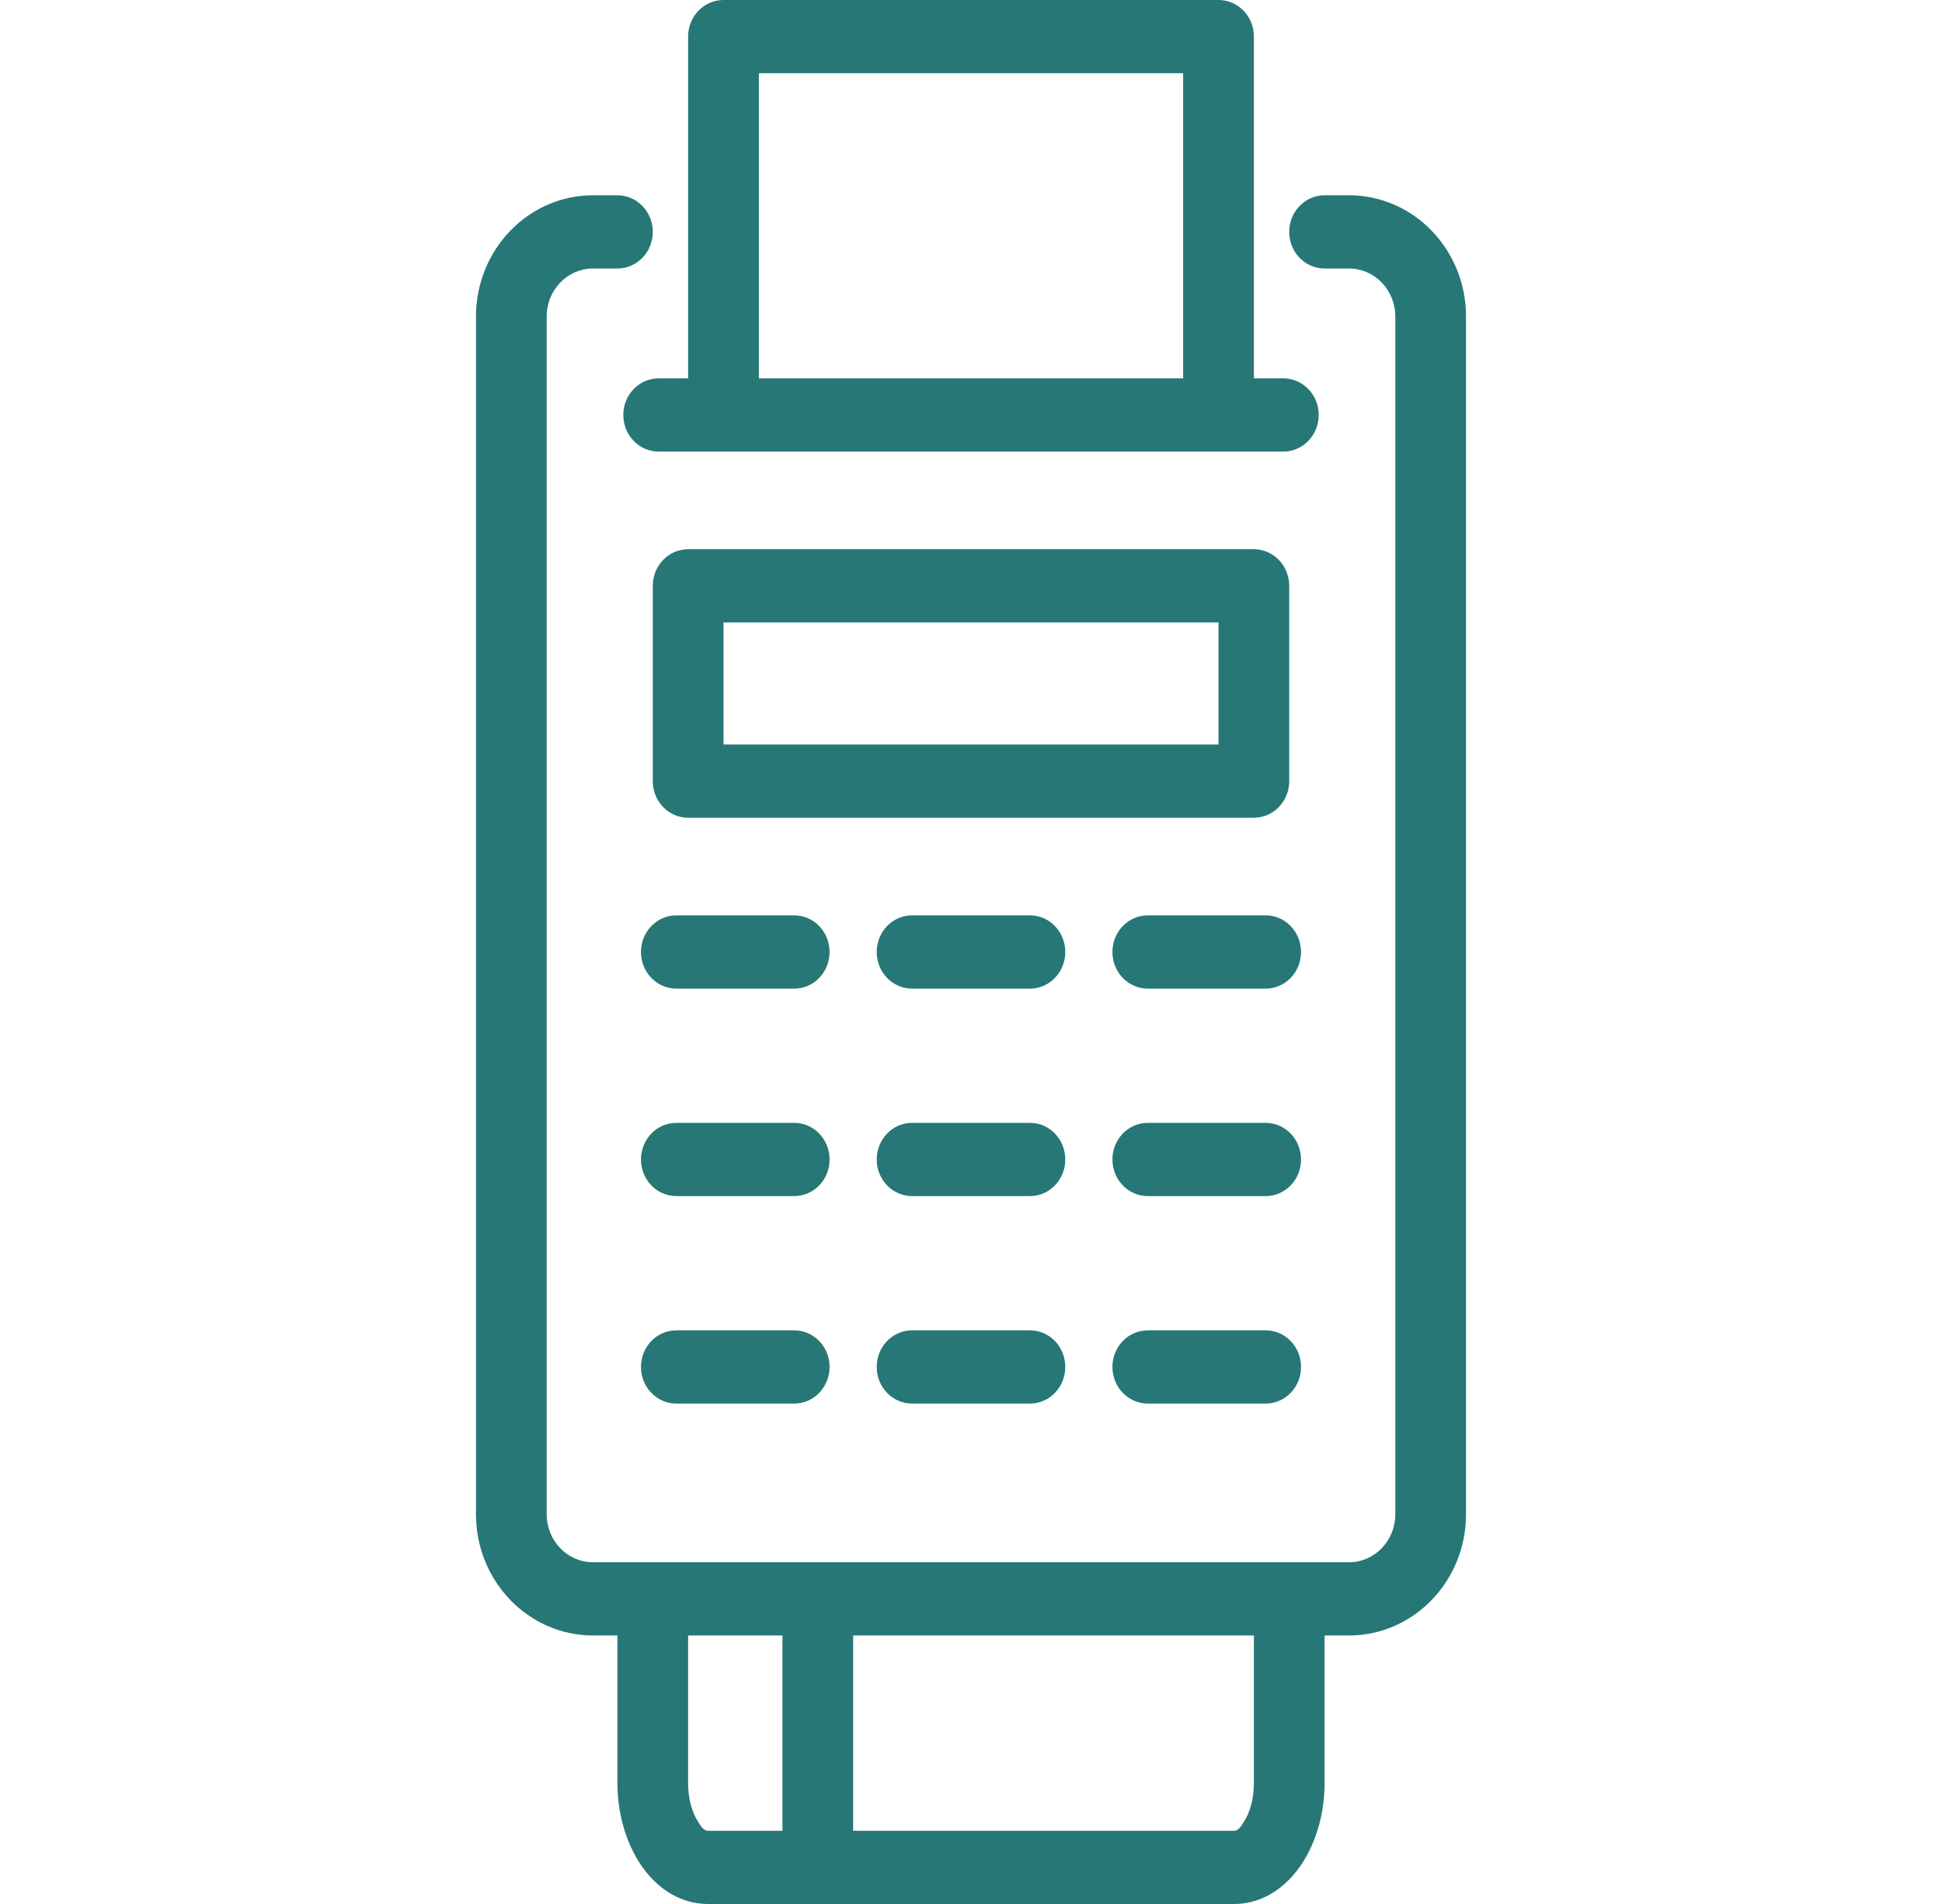
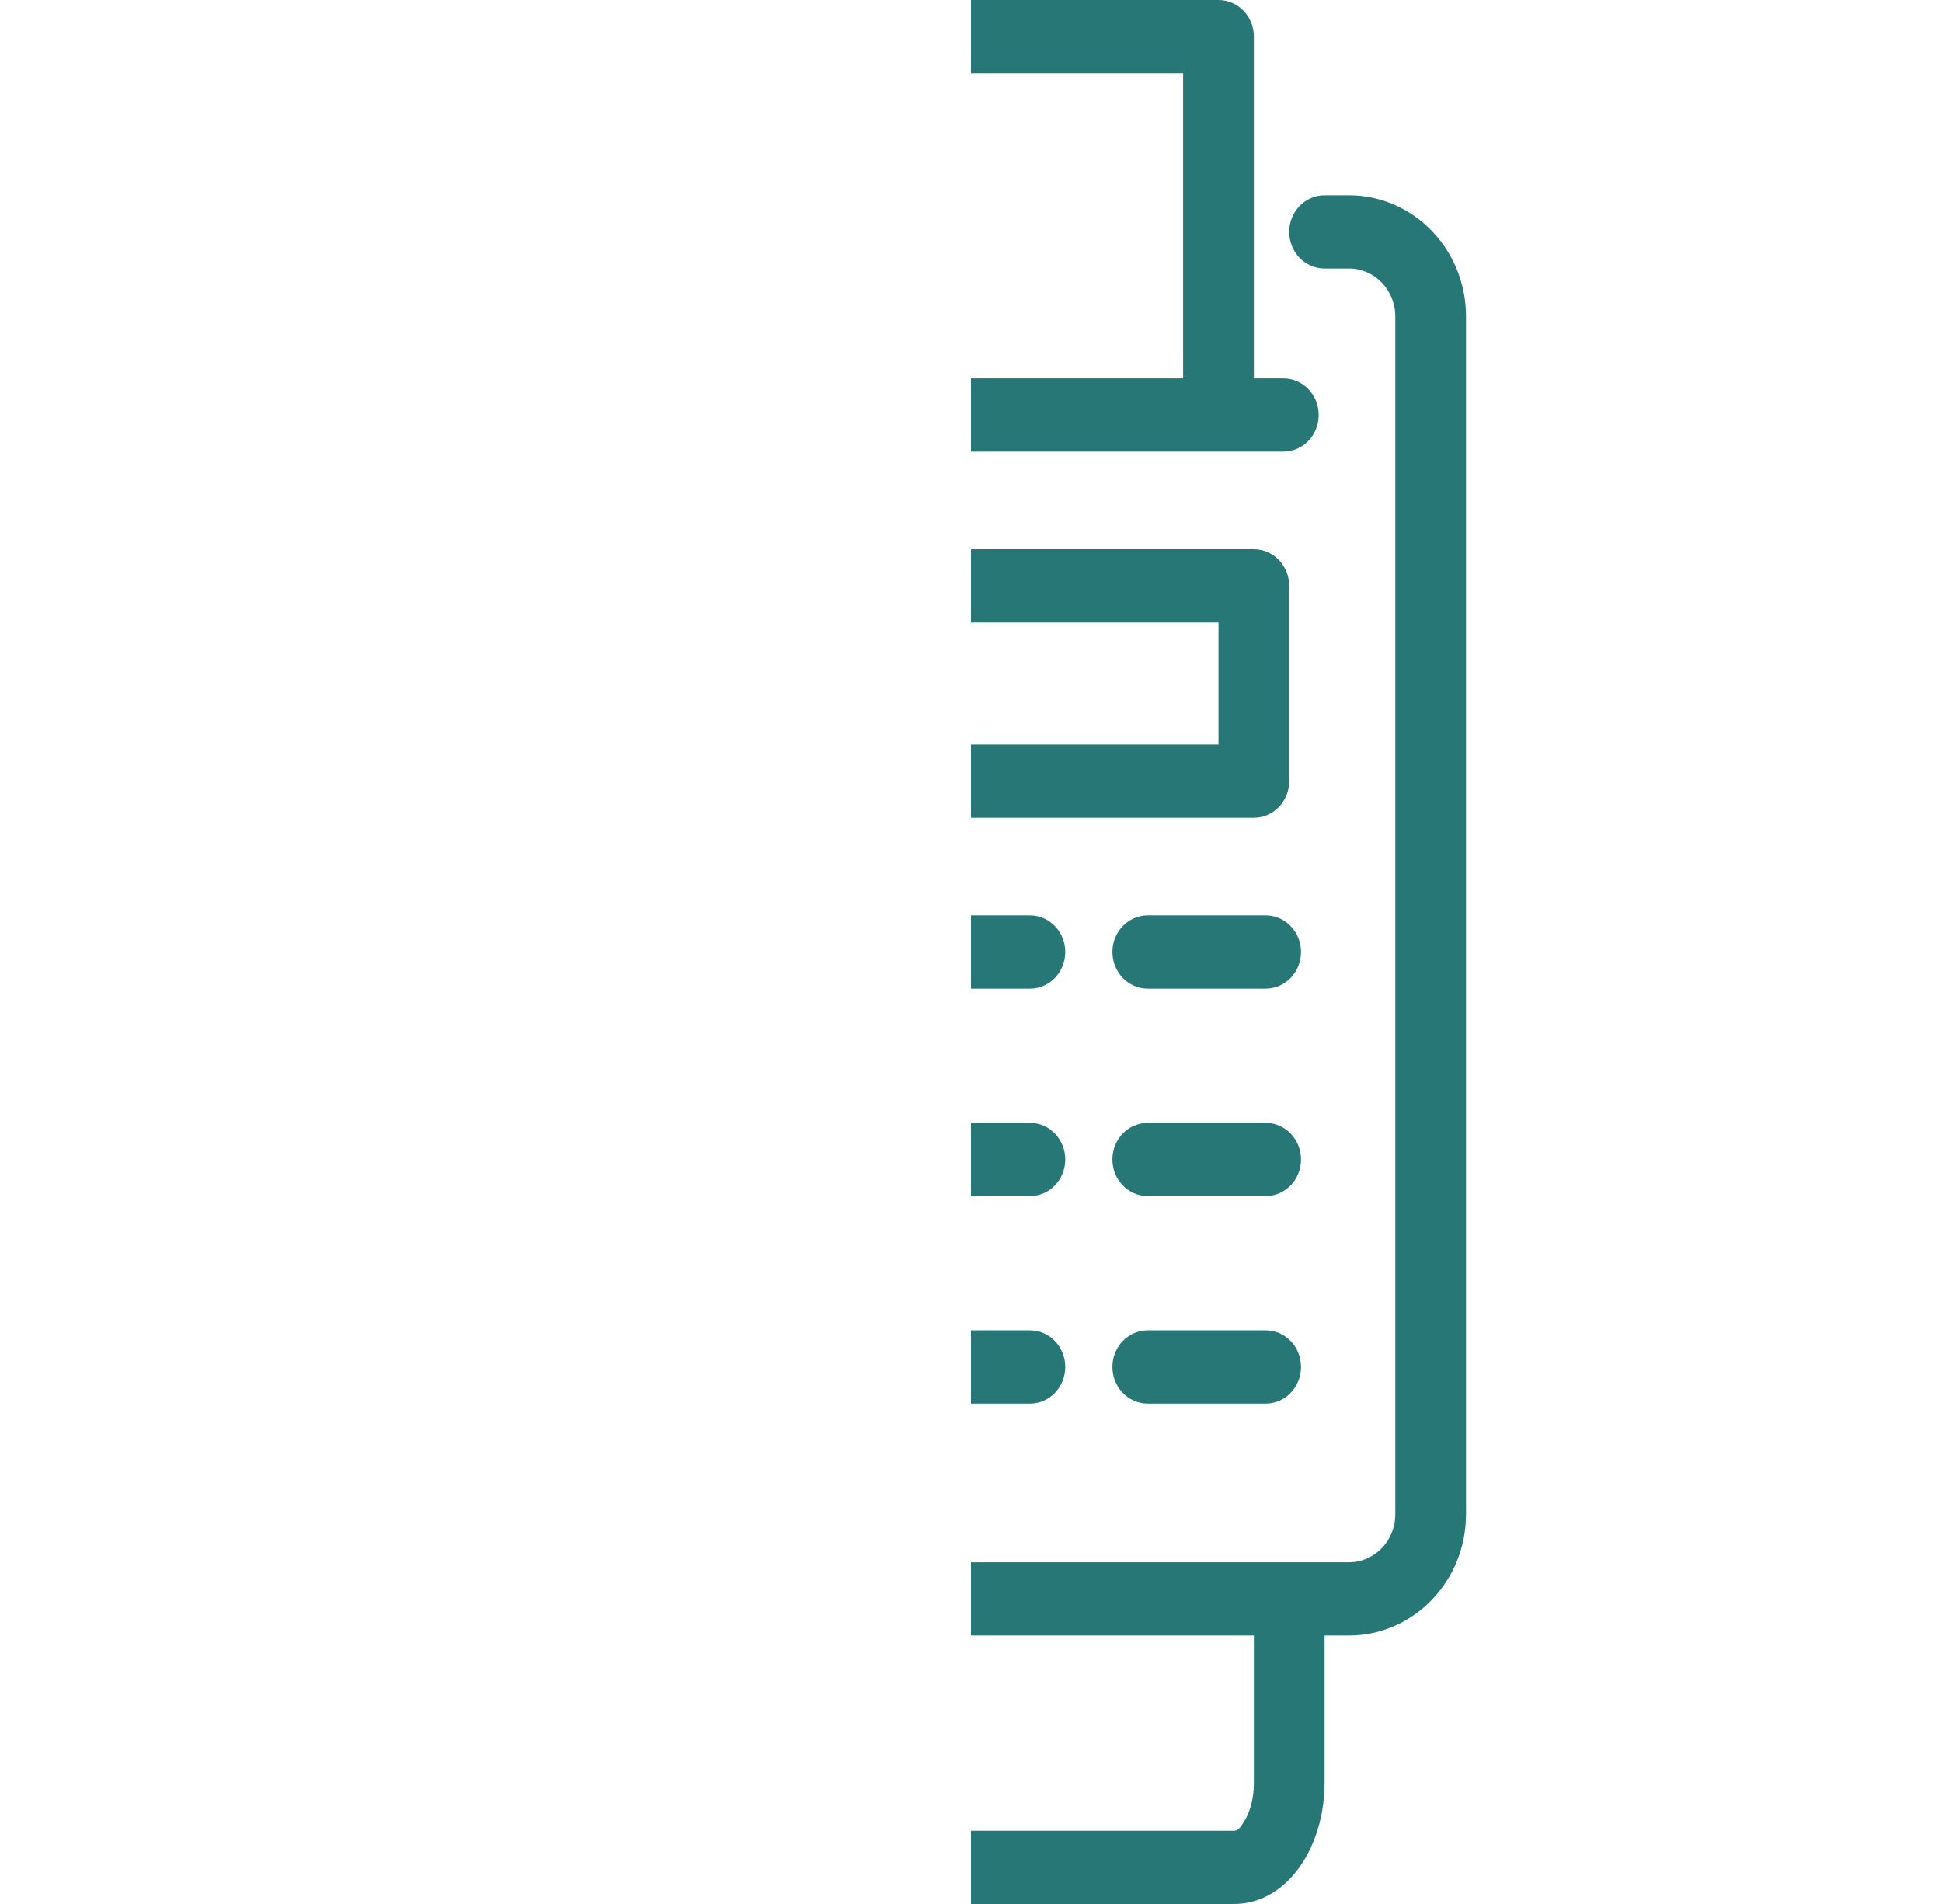
<svg xmlns="http://www.w3.org/2000/svg" width="51" height="50" viewBox="0 0 51 50" fill="none">
  <path fill-rule="evenodd" clip-rule="evenodd" d="M25.5 0V1.923H31.071V9.936H25.5V11.859H33.702C34.216 11.859 34.631 11.43 34.631 10.897C34.631 10.365 34.216 9.936 33.702 9.936H32.929V0.962C32.929 0.429 32.514 0 32 0M25.5 14.423H32.929C33.442 14.423 33.857 14.853 33.857 15.385V20.513C33.857 21.045 33.442 21.474 32.929 21.474H25.5V19.551H32V16.346H25.5V14.423ZM25.5 24.038V25.962H27.048C27.561 25.962 27.976 25.532 27.976 25C27.976 24.468 27.561 24.038 27.048 24.038H25.5ZM30.143 25.962H33.238C33.752 25.962 34.167 25.532 34.167 25C34.167 24.468 33.752 24.038 33.238 24.038H30.143C29.629 24.038 29.214 24.468 29.214 25C29.214 25.532 29.629 25.962 30.143 25.962ZM25.5 29.487V31.41H27.048C27.561 31.41 27.976 30.981 27.976 30.449C27.976 29.917 27.561 29.487 27.048 29.487H25.5ZM30.143 31.41H33.238C33.752 31.41 34.167 30.981 34.167 30.449C34.167 29.917 33.752 29.487 33.238 29.487H30.143C29.629 29.487 29.214 29.917 29.214 30.449C29.214 30.981 29.629 31.41 30.143 31.41ZM25.5 34.936V36.859H27.048C27.561 36.859 27.976 36.429 27.976 35.897C27.976 35.365 27.561 34.936 27.048 34.936H25.5ZM30.143 36.859H33.238C33.752 36.859 34.167 36.429 34.167 35.897C34.167 35.365 33.752 34.936 33.238 34.936H30.143C29.629 34.936 29.214 35.365 29.214 35.897C29.214 36.429 29.629 36.859 30.143 36.859ZM25.5 41.026V42.949H32.929V46.817C32.929 47.218 32.836 47.587 32.662 47.849C32.591 47.962 32.52 48.077 32.409 48.077H25.5V50H32.409C32.981 50 33.52 49.744 33.947 49.26C34.439 48.708 34.786 47.824 34.786 46.817V42.949H35.426C37.123 42.949 38.5 41.522 38.5 39.766V8.311C38.5 6.554 37.123 5.128 35.426 5.128H34.786C34.272 5.128 33.857 5.558 33.857 6.09C33.857 6.622 34.272 7.051 34.786 7.051H35.426C36.098 7.051 36.643 7.615 36.643 8.311V39.766C36.643 40.462 36.098 41.026 35.426 41.026H25.5Z" fill="#277777" />
-   <path fill-rule="evenodd" clip-rule="evenodd" d="M25.5 0H19C18.486 0 18.071 0.429 18.071 0.962V9.936H17.298C16.784 9.936 16.369 10.365 16.369 10.897C16.369 11.43 16.784 11.859 17.298 11.859H25.5V9.936H19.929V1.923H25.5M25.5 14.423V16.346H19V19.551H25.5V21.474H18.071C17.558 21.474 17.143 21.045 17.143 20.513V15.385C17.143 14.853 17.558 14.423 18.071 14.423H25.5ZM17.762 25.962H20.857C21.371 25.962 21.786 25.532 21.786 25C21.786 24.468 21.371 24.038 20.857 24.038H17.762C17.248 24.038 16.833 24.468 16.833 25C16.833 25.532 17.248 25.962 17.762 25.962ZM25.5 24.038H23.952C23.439 24.038 23.024 24.468 23.024 25C23.024 25.532 23.439 25.962 23.952 25.962H25.5V24.038ZM17.762 31.41H20.857C21.371 31.41 21.786 30.981 21.786 30.449C21.786 29.917 21.371 29.487 20.857 29.487H17.762C17.248 29.487 16.833 29.917 16.833 30.449C16.833 30.981 17.248 31.41 17.762 31.41ZM25.5 29.487H23.952C23.439 29.487 23.024 29.917 23.024 30.449C23.024 30.981 23.439 31.41 23.952 31.41H25.5V29.487ZM17.762 36.859H20.857C21.371 36.859 21.786 36.429 21.786 35.897C21.786 35.365 21.371 34.936 20.857 34.936H17.762C17.248 34.936 16.833 35.365 16.833 35.897C16.833 36.429 17.248 36.859 17.762 36.859ZM25.5 34.936H23.952C23.439 34.936 23.024 35.365 23.024 35.897C23.024 36.429 23.439 36.859 23.952 36.859H25.5V34.936ZM20.548 48.077V42.949H18.071V46.817C18.071 47.218 18.164 47.587 18.338 47.849C18.409 47.962 18.48 48.077 18.591 48.077H20.548ZM25.5 50V48.077H22.405V42.949H25.5V41.026H15.574C14.902 41.026 14.357 40.462 14.357 39.766V8.311C14.357 7.615 14.902 7.051 15.574 7.051H16.214C16.728 7.051 17.143 6.622 17.143 6.09C17.143 5.558 16.728 5.128 16.214 5.128H15.574C13.877 5.128 12.5 6.554 12.5 8.311V39.766C12.5 41.522 13.877 42.949 15.574 42.949H16.214V46.817C16.214 47.824 16.561 48.708 17.053 49.26C17.48 49.744 18.019 50 18.591 50H25.5Z" fill="#277777" />
</svg>